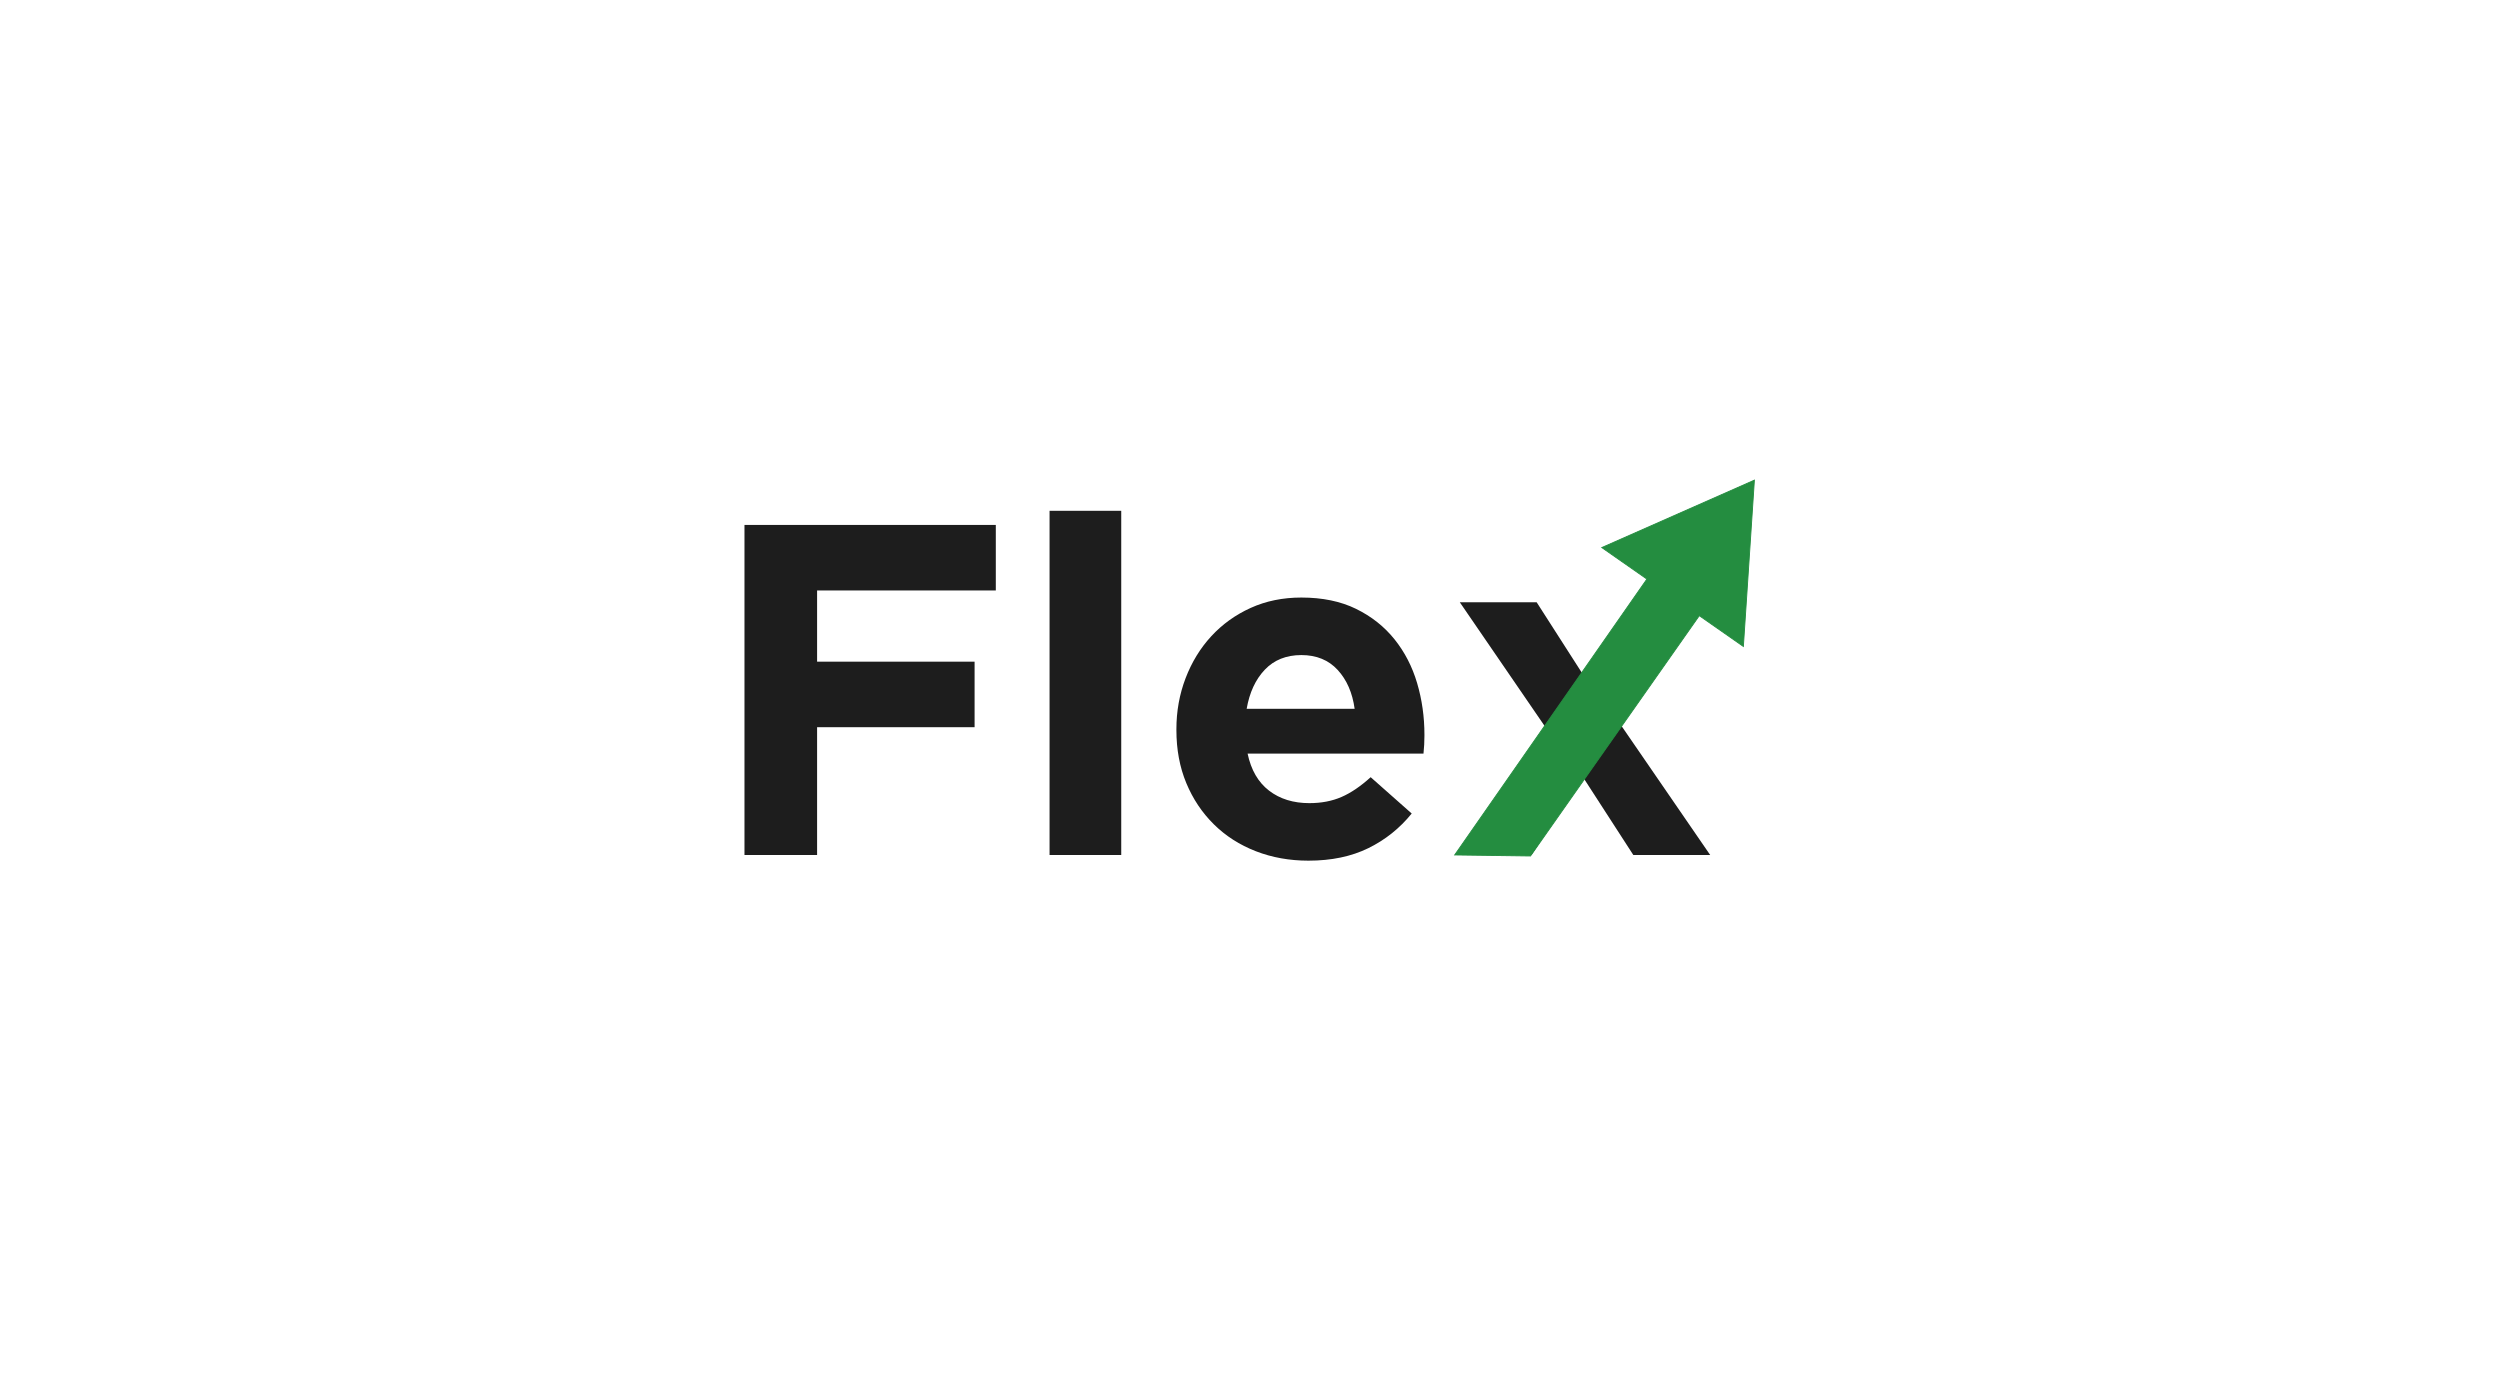
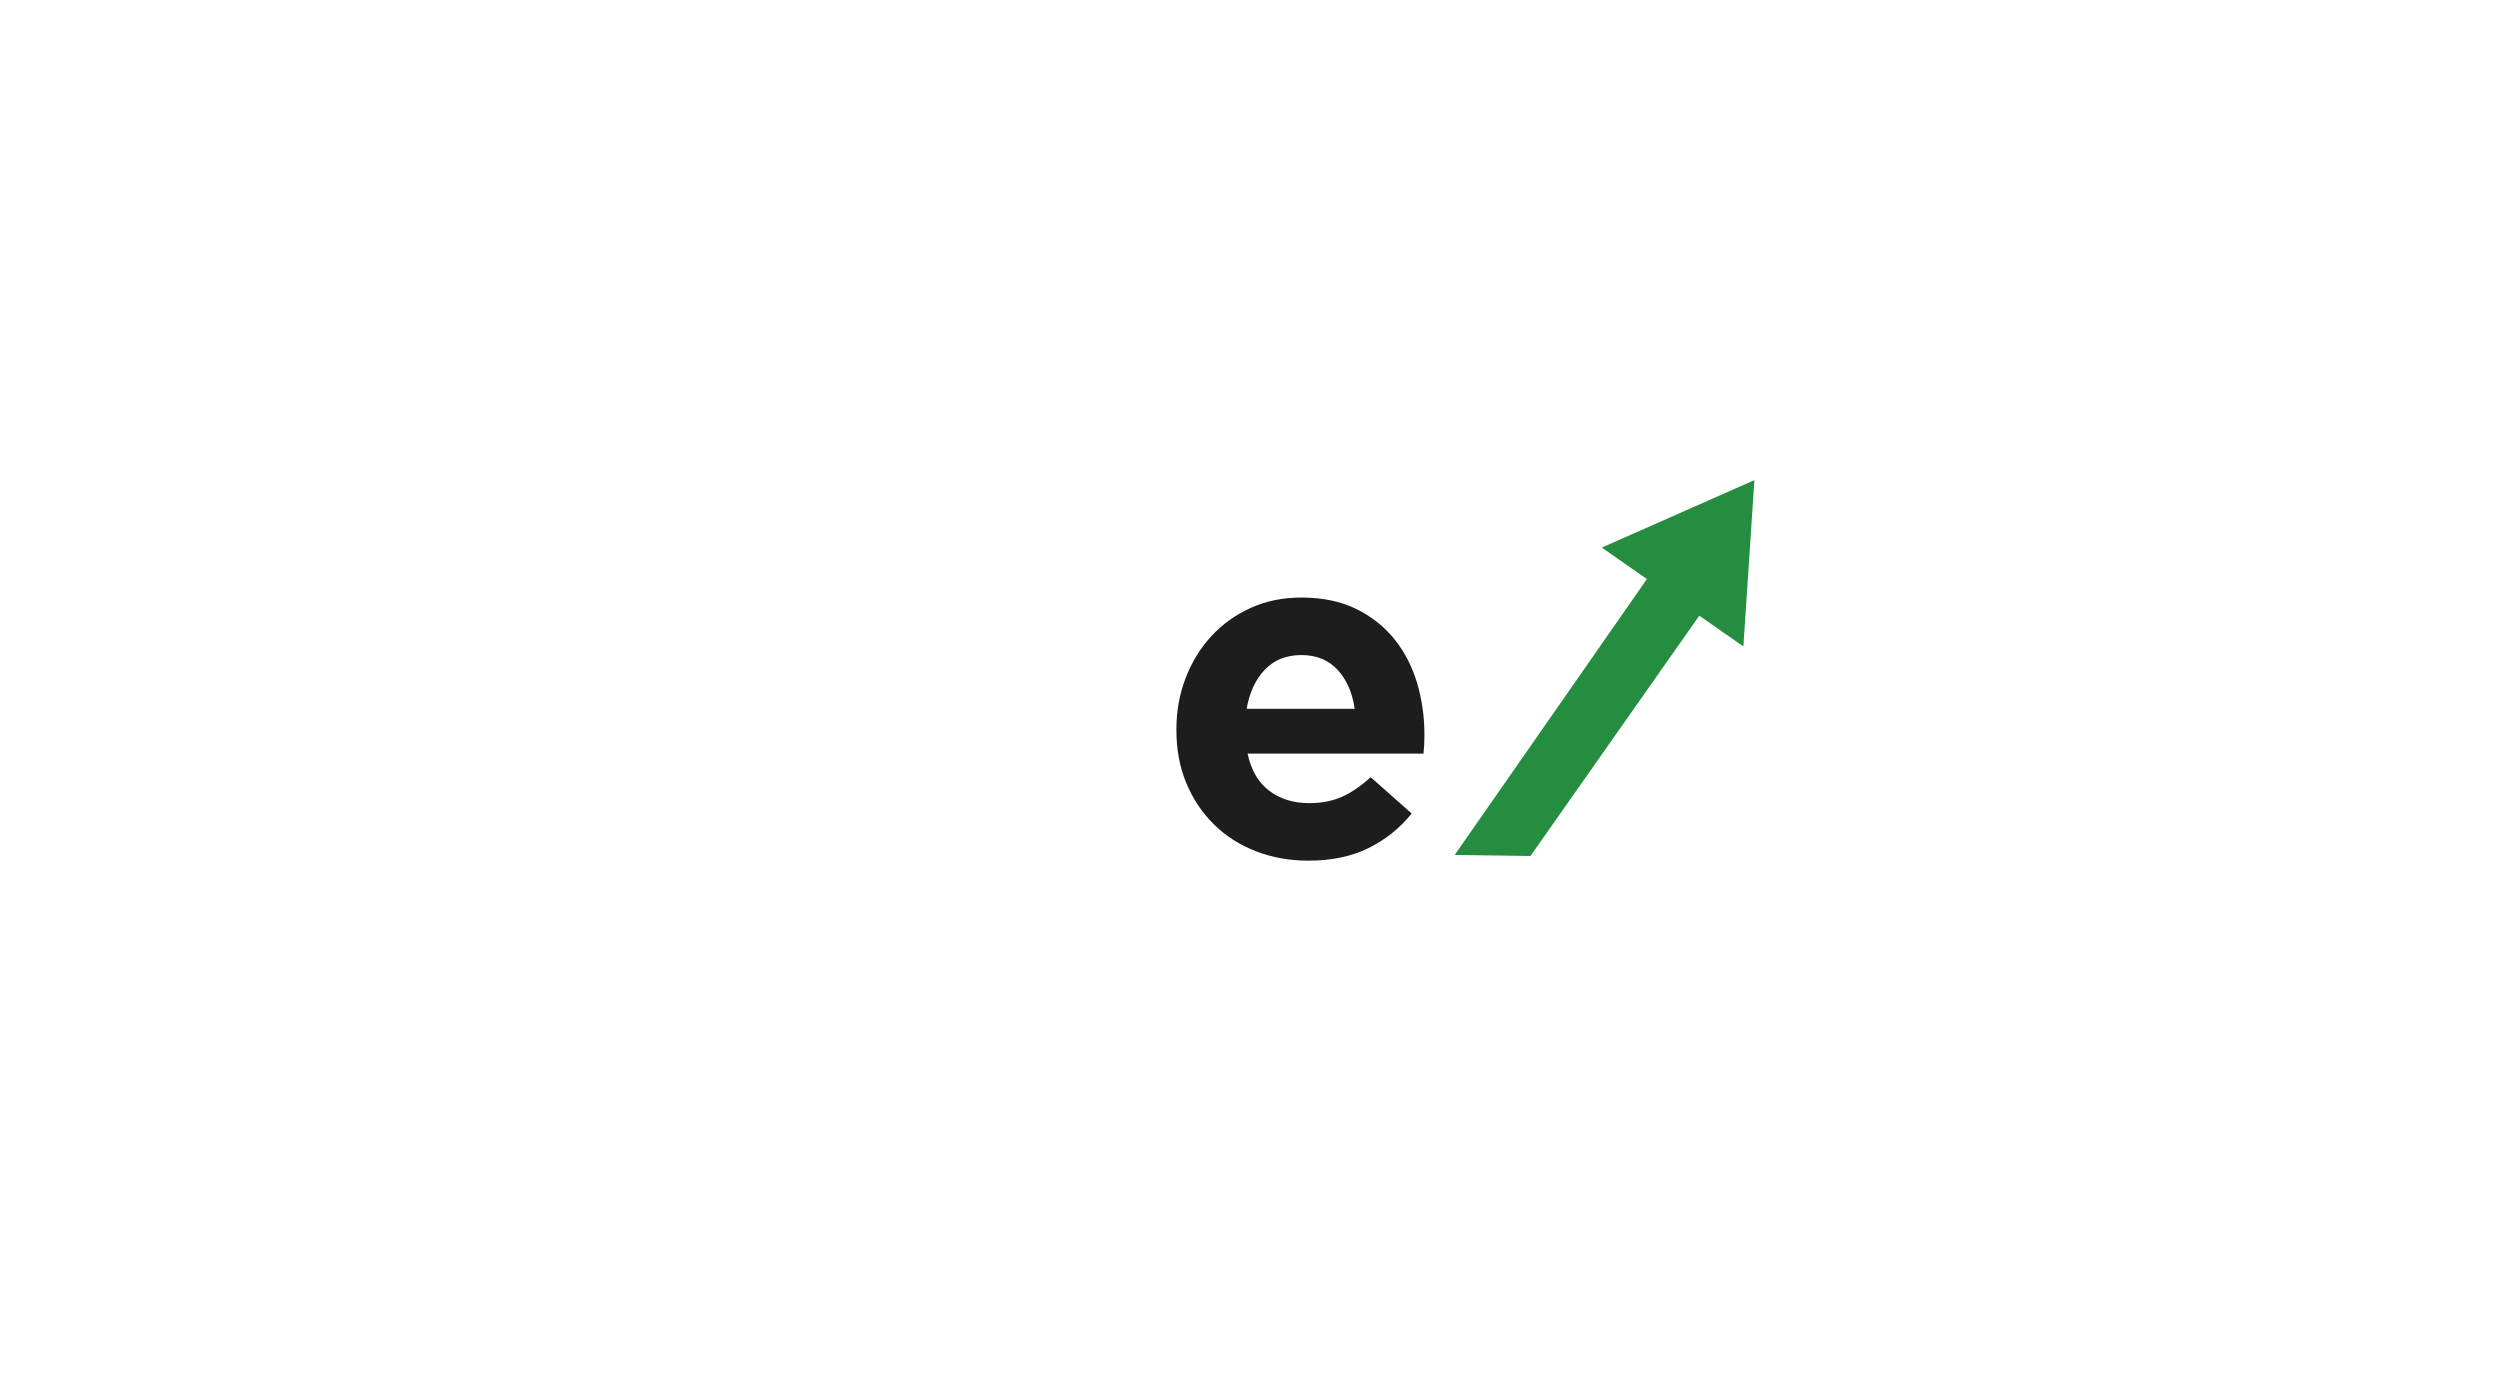
<svg xmlns="http://www.w3.org/2000/svg" xmlns:ns1="http://sodipodi.sourceforge.net/DTD/sodipodi-0.dtd" xmlns:ns2="http://www.inkscape.org/namespaces/inkscape" viewBox="0 0 1821.333 1000" height="1000" width="1821.333" xml:space="preserve" id="svg2" ns1:docname="flex-logo.svg" ns2:version="0.92.5 (2060ec1f9f, 2020-04-08)">
  <defs id="defs6">
    <clipPath id="clipPath24" clipPathUnits="userSpaceOnUse">
      <path id="path22" d="M 0,768 H 1366 V 0 H 0 Z" ns2:connector-curvature="0" />
    </clipPath>
  </defs>
  <g transform="matrix(1.333,0,0,-1.333,0.756,1078.086)" id="g10">
    <g transform="translate(446.005,486.053)" id="g12">
-       <path id="path14" style="fill:#1d1d1d;fill-opacity:1;fill-rule:nonzero;stroke:none" d="M 0,0 V -38.915 H 86.076 V -74.737 H 0 v -69.841 h -39.688 v 180.4 H 97.674 V 0 Z" ns2:connector-curvature="0" />
-     </g>
-     <path id="path16" style="fill:#1d1d1d;fill-opacity:1;fill-rule:nonzero;stroke:none" d="M 573.056,529.608 H 612.23 V 341.476 h -39.174 z" ns2:connector-curvature="0" />
+       </g>
    <g id="g18">
      <g clip-path="url(#clipPath24)" id="g20">
        <g transform="translate(730.518,442.628)" id="g26">
          <path id="path28" style="fill:#1d1d1d;fill-opacity:1;fill-rule:nonzero;stroke:none" d="m 0,0 c -4.986,5.413 -11.598,8.119 -19.845,8.119 -8.247,0 -14.908,-2.666 -19.973,-7.99 -5.069,-5.327 -8.376,-12.458 -9.922,-21.39 H 9.276 C 8.072,-12.499 4.979,-5.411 0,0 m 47.29,-40.847 c -0.088,-1.377 -0.218,-3.009 -0.386,-4.897 h -96.129 c 1.889,-8.936 5.799,-15.681 11.726,-20.231 5.928,-4.553 13.273,-6.83 22.035,-6.83 6.528,0 12.371,1.117 17.526,3.351 5.154,2.231 10.478,5.839 15.976,10.824 L 40.462,-78.475 C 33.93,-86.552 26.029,-92.866 16.75,-97.416 c -9.276,-4.55 -20.189,-6.83 -32.729,-6.83 -10.308,0 -19.889,1.72 -28.735,5.154 -8.852,3.436 -16.494,8.332 -22.936,14.691 -6.444,6.354 -11.47,13.873 -15.078,22.55 -3.607,8.673 -5.41,18.338 -5.41,28.993 v 0.515 c 0,9.794 1.674,19.072 5.023,27.833 3.352,8.763 8.031,16.406 14.047,22.937 6.011,6.528 13.184,11.682 21.52,15.464 8.33,3.776 17.563,5.67 27.703,5.67 11.508,0 21.476,-2.063 29.895,-6.186 8.417,-4.124 15.418,-9.665 21.005,-16.623 5.581,-6.959 9.703,-14.947 12.37,-23.967 2.662,-9.02 3.994,-18.427 3.994,-28.221 v -0.514 c 0,-1.893 -0.044,-3.524 -0.129,-4.897" ns2:connector-curvature="0" />
        </g>
        <g transform="translate(892.104,341.476)" id="g30">
-           <path id="path32" style="fill:#1d1d1d;fill-opacity:1;fill-rule:nonzero;stroke:none" d="M 0,0 -27.834,43.038 -55.667,0 h -40.977 l 48.451,70.098 -46.646,68.037 h 42.006 l 25.772,-40.203 26.03,40.203 H 39.945 L -6.7,70.871 42.008,0 Z" ns2:connector-curvature="0" />
-         </g>
+           </g>
        <g transform="translate(952.254,455.447)" id="g34">
          <path id="path36" style="fill:#248d40;fill-opacity:1;fill-rule:nonzero;stroke:none" d="m 0,0 6.019,90.904 -83.402,-36.847 24.657,-17.224 -105.05,-150.772 41.423,-0.568 92.256,131.34 z" ns2:connector-curvature="0" />
        </g>
        <g transform="translate(952.254,455.447)" id="g38">
-           <path id="path40" style="fill:none;stroke:#248d40;stroke-width:0.5;stroke-linecap:butt;stroke-linejoin:miter;stroke-miterlimit:10;stroke-dasharray:none;stroke-opacity:1" d="m 0,0 6.019,90.904 -83.402,-36.847 24.657,-17.224 -105.05,-150.772 41.423,-0.568 92.256,131.34 z" ns2:connector-curvature="0" />
-         </g>
+           </g>
      </g>
    </g>
  </g>
</svg>